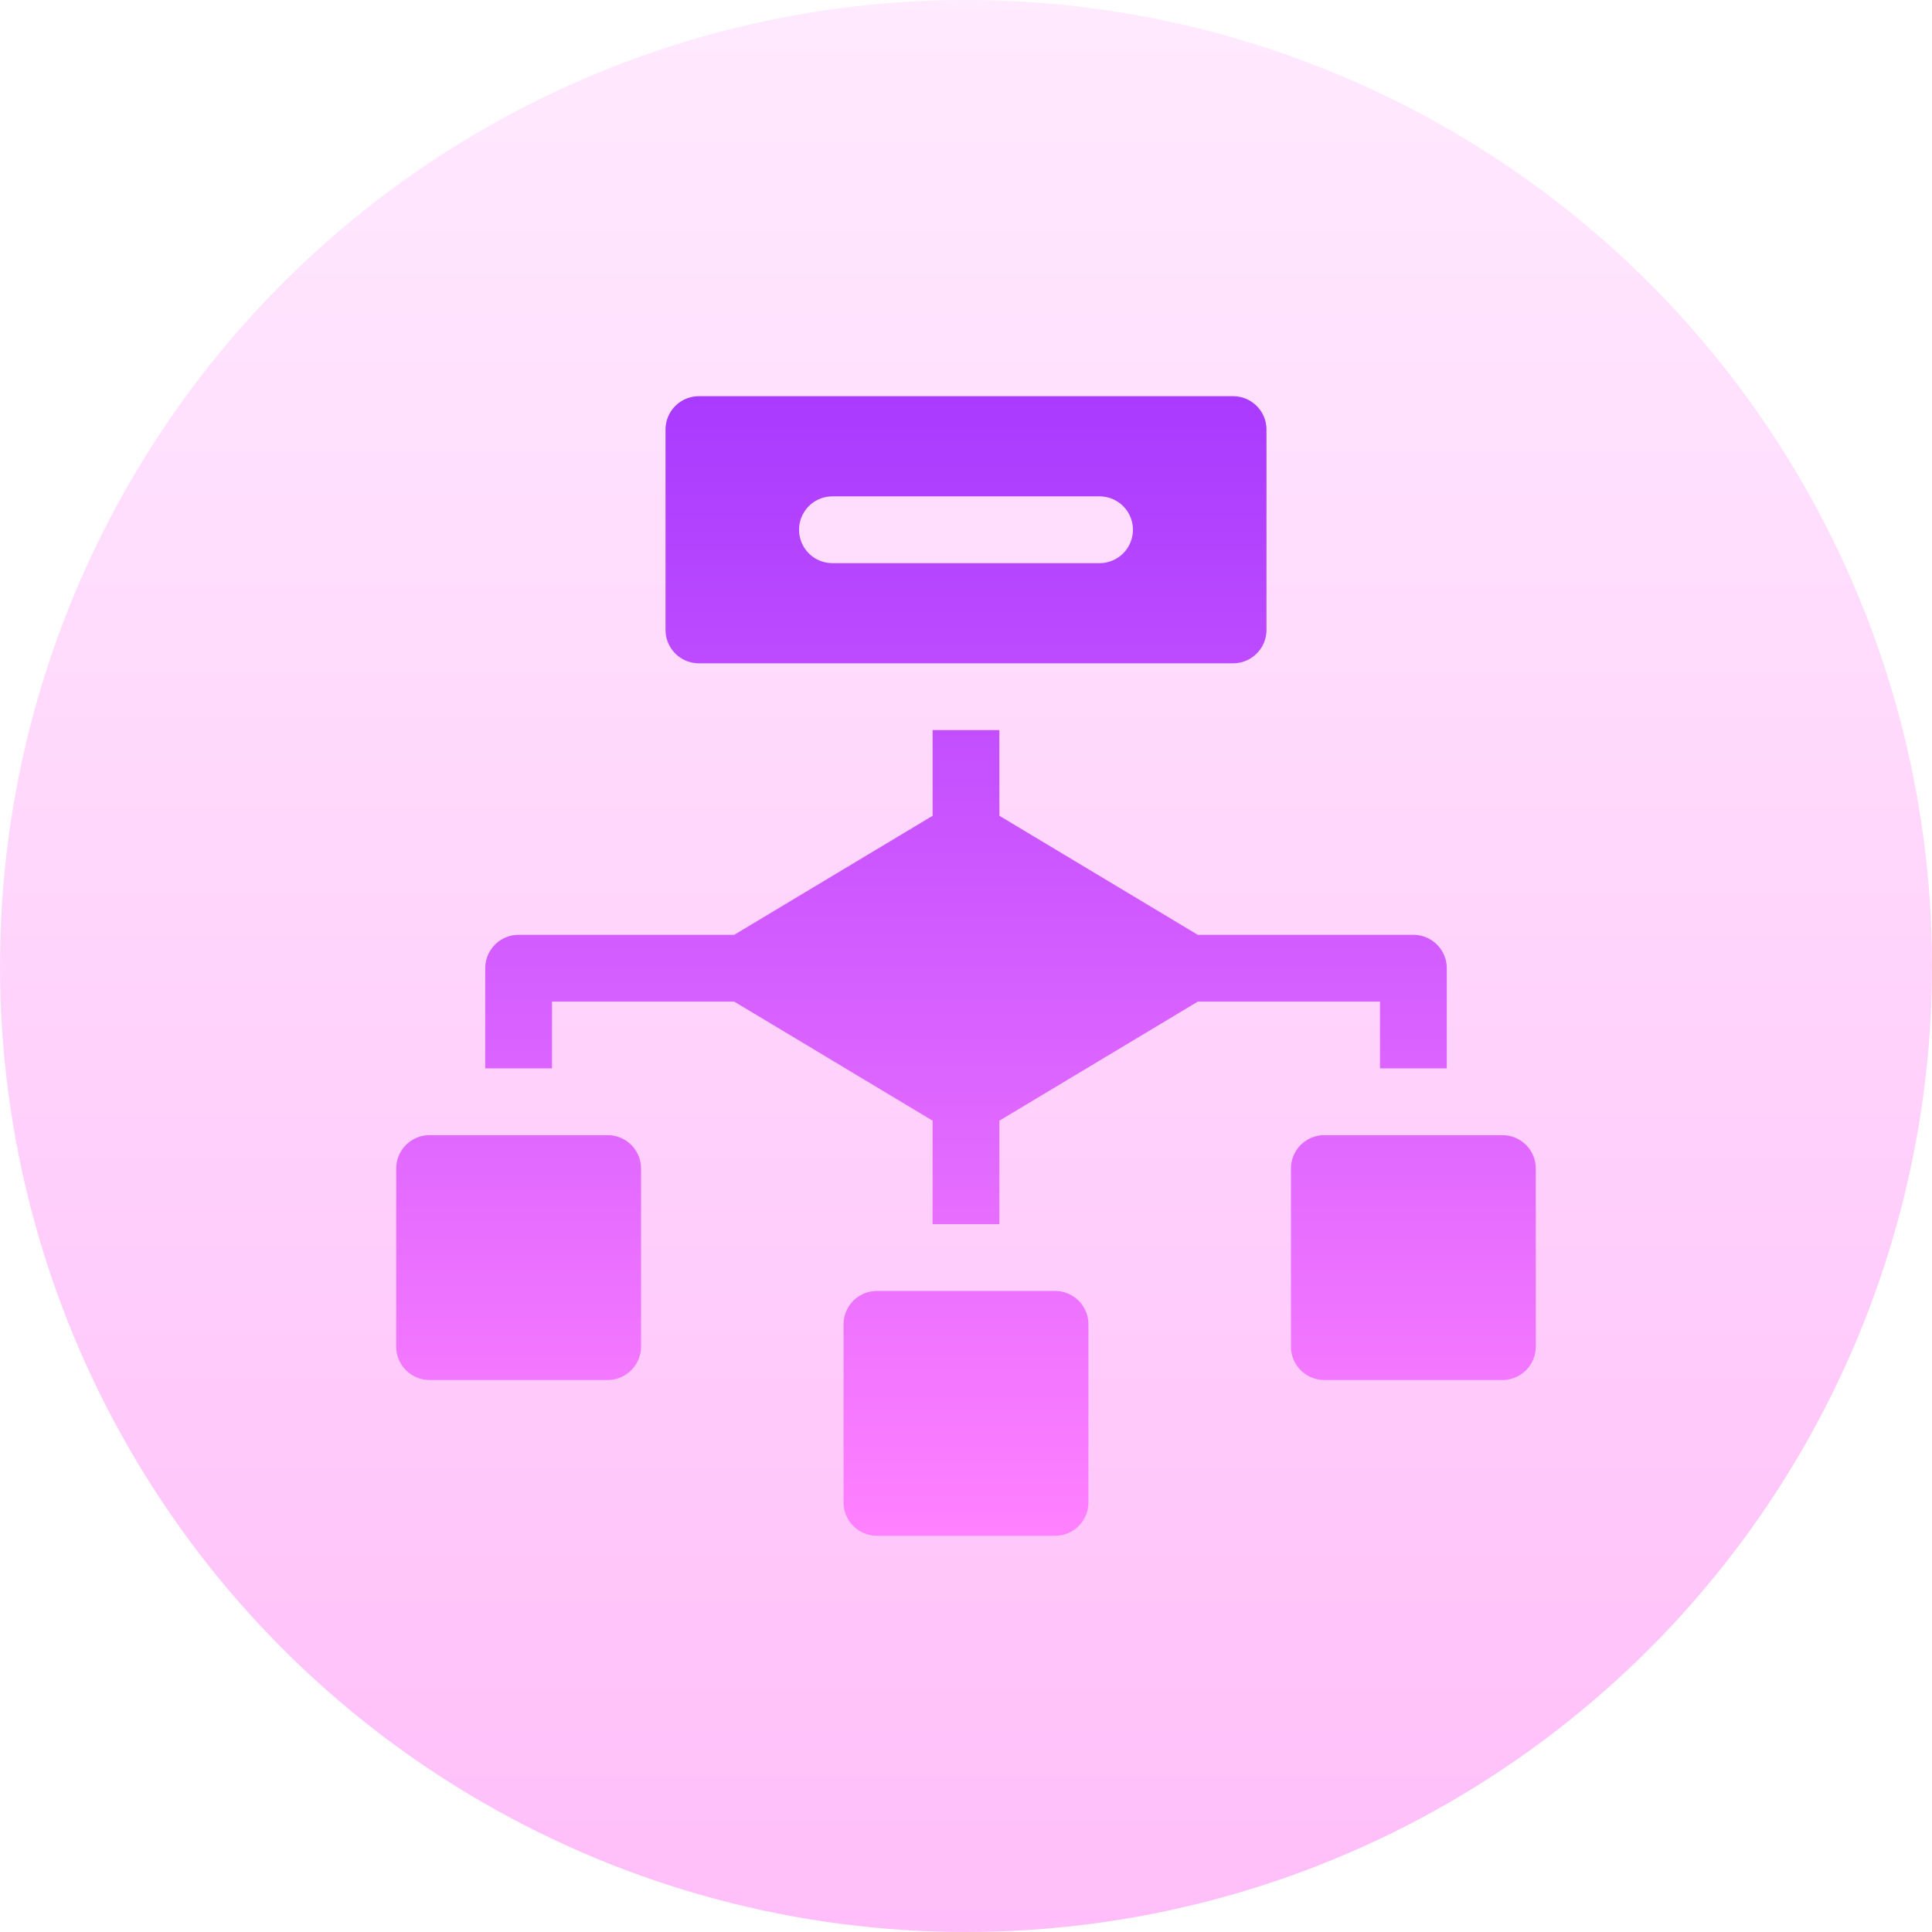
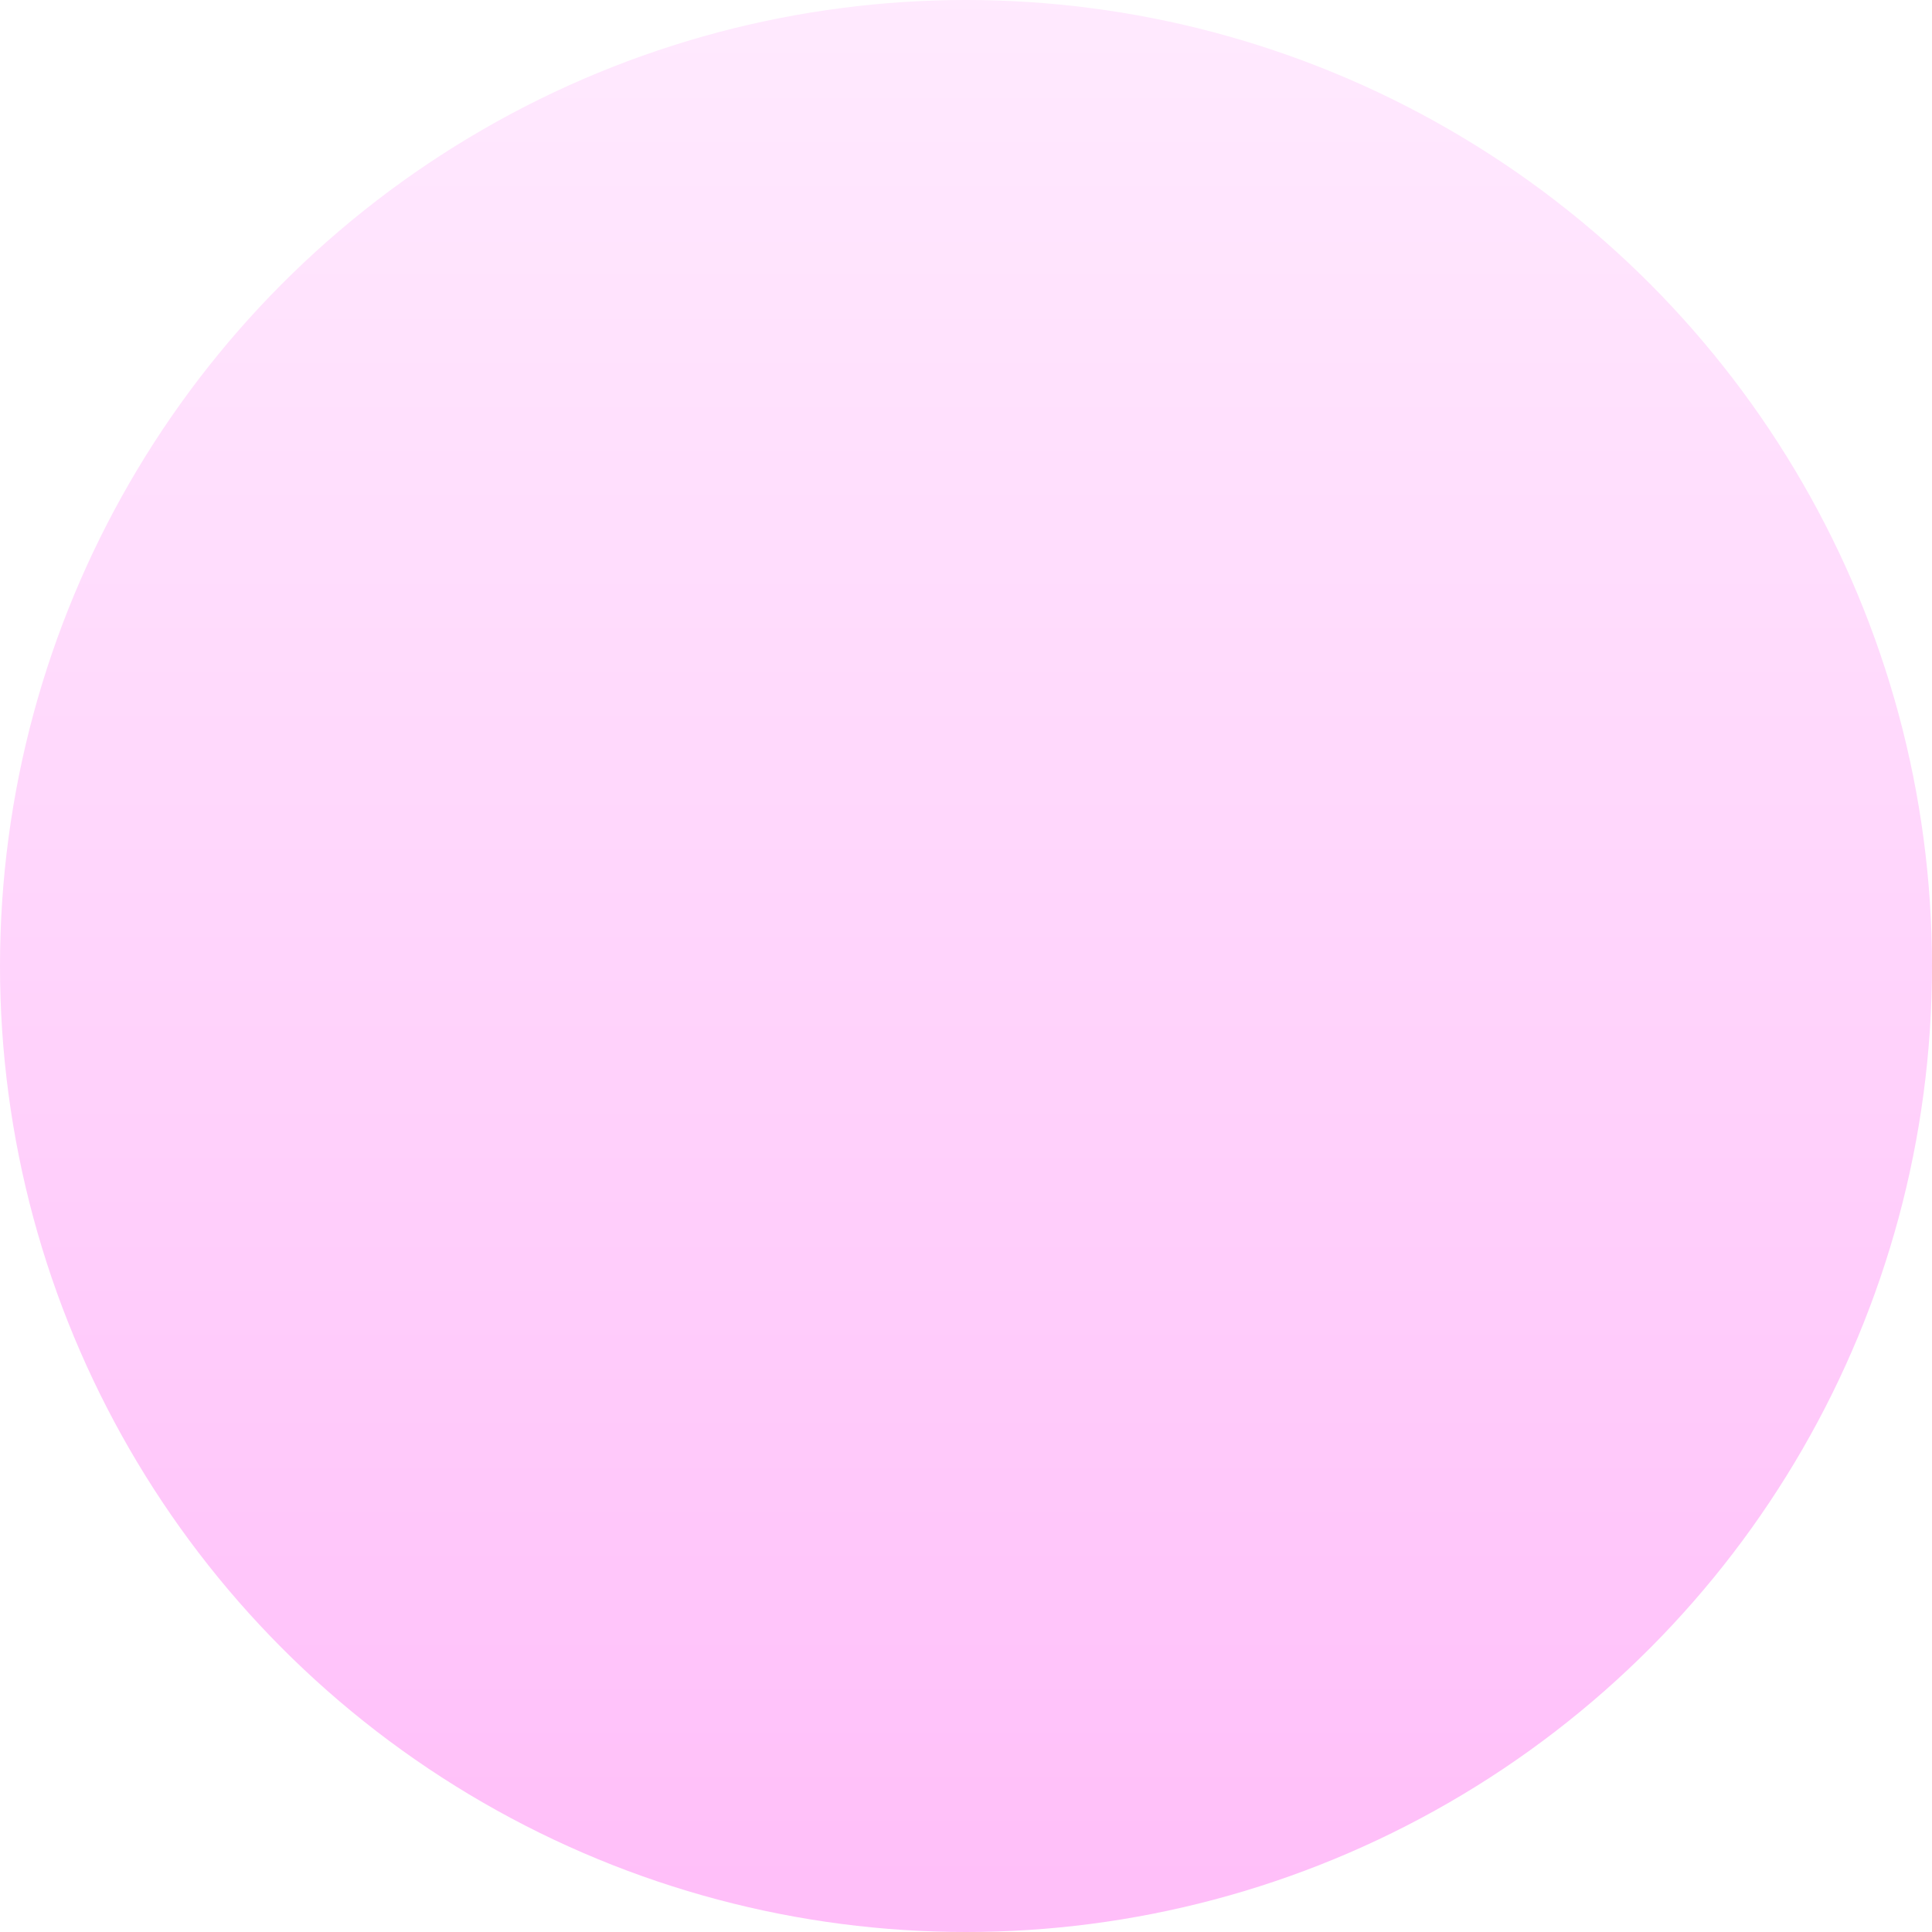
<svg xmlns="http://www.w3.org/2000/svg" version="1.1" width="512" height="512" x="0" y="0" viewBox="0 0 512 512" style="enable-background:new 0 0 512 512" xml:space="preserve">
  <defs>
    <linearGradient id="a" x1="256" x2="256" y1="512" y2="-85.333" gradientUnits="userSpaceOnUse">
      <stop offset="0" stop-color="#ffbef9" />
      <stop offset="1" stop-color="#fff1ff" />
    </linearGradient>
    <linearGradient id="b" x1="256" x2="256" y1="407" y2="105" gradientUnits="userSpaceOnUse">
      <stop offset="0" stop-color="#ff81ff" />
      <stop offset="1" stop-color="#a93aff" />
    </linearGradient>
  </defs>
  <g>
    <linearGradient id="a" x1="256" x2="256" y1="512" y2="-85.333" gradientUnits="userSpaceOnUse">
      <stop offset="0" stop-color="#ffbef9" />
      <stop offset="1" stop-color="#fff1ff" />
    </linearGradient>
    <linearGradient id="b" x1="256" x2="256" y1="407" y2="105" gradientUnits="userSpaceOnUse">
      <stop offset="0" stop-color="#ff81ff" />
      <stop offset="1" stop-color="#a93aff" />
    </linearGradient>
    <circle cx="256" cy="256" r="256" fill="url(&quot;#a&quot;)" data-original="url(#a)" />
-     <path fill="url(&quot;#b&quot;)" d="M185.219 175.781h141.562a8.848 8.848 0 0 0 8.848-8.848v-53.086a8.848 8.848 0 0 0-8.848-8.848H185.219a8.848 8.848 0 0 0-8.848 8.848v53.086a8.848 8.848 0 0 0 8.848 8.848zm35.39-44.238h70.781a8.848 8.848 0 0 1 0 17.696h-70.781a8.848 8.848 0 0 1 0-17.696zm-50.726 178.133v47.188a8.848 8.848 0 0 1-8.848 8.848h-47.188a8.848 8.848 0 0 1-8.848-8.848v-47.188a8.848 8.848 0 0 1 8.848-8.848h47.188a8.848 8.848 0 0 1 8.848 8.848zm118.558 41.289v47.188a8.848 8.848 0 0 1-8.848 8.848h-47.188a8.848 8.848 0 0 1-8.848-8.848v-47.188a8.848 8.848 0 0 1 8.848-8.848h47.188a8.848 8.848 0 0 1 8.848 8.848zm77.27-85.527h-48.276l-52.587 31.553v27.432h-17.695V296.99l-52.587-31.553H146.29v17.695h-17.695V256.59a8.848 8.848 0 0 1 8.848-8.848h57.124l52.587-31.552v-22.713h17.695v22.713l52.587 31.552h57.124a8.848 8.848 0 0 1 8.848 8.848v26.543h-17.695v-17.695zM407 309.676v47.188a8.848 8.848 0 0 1-8.848 8.848h-47.188a8.848 8.848 0 0 1-8.848-8.848v-47.188a8.848 8.848 0 0 1 8.848-8.848h47.188a8.848 8.848 0 0 1 8.848 8.848z" data-original="url(#b)" />
  </g>
</svg>